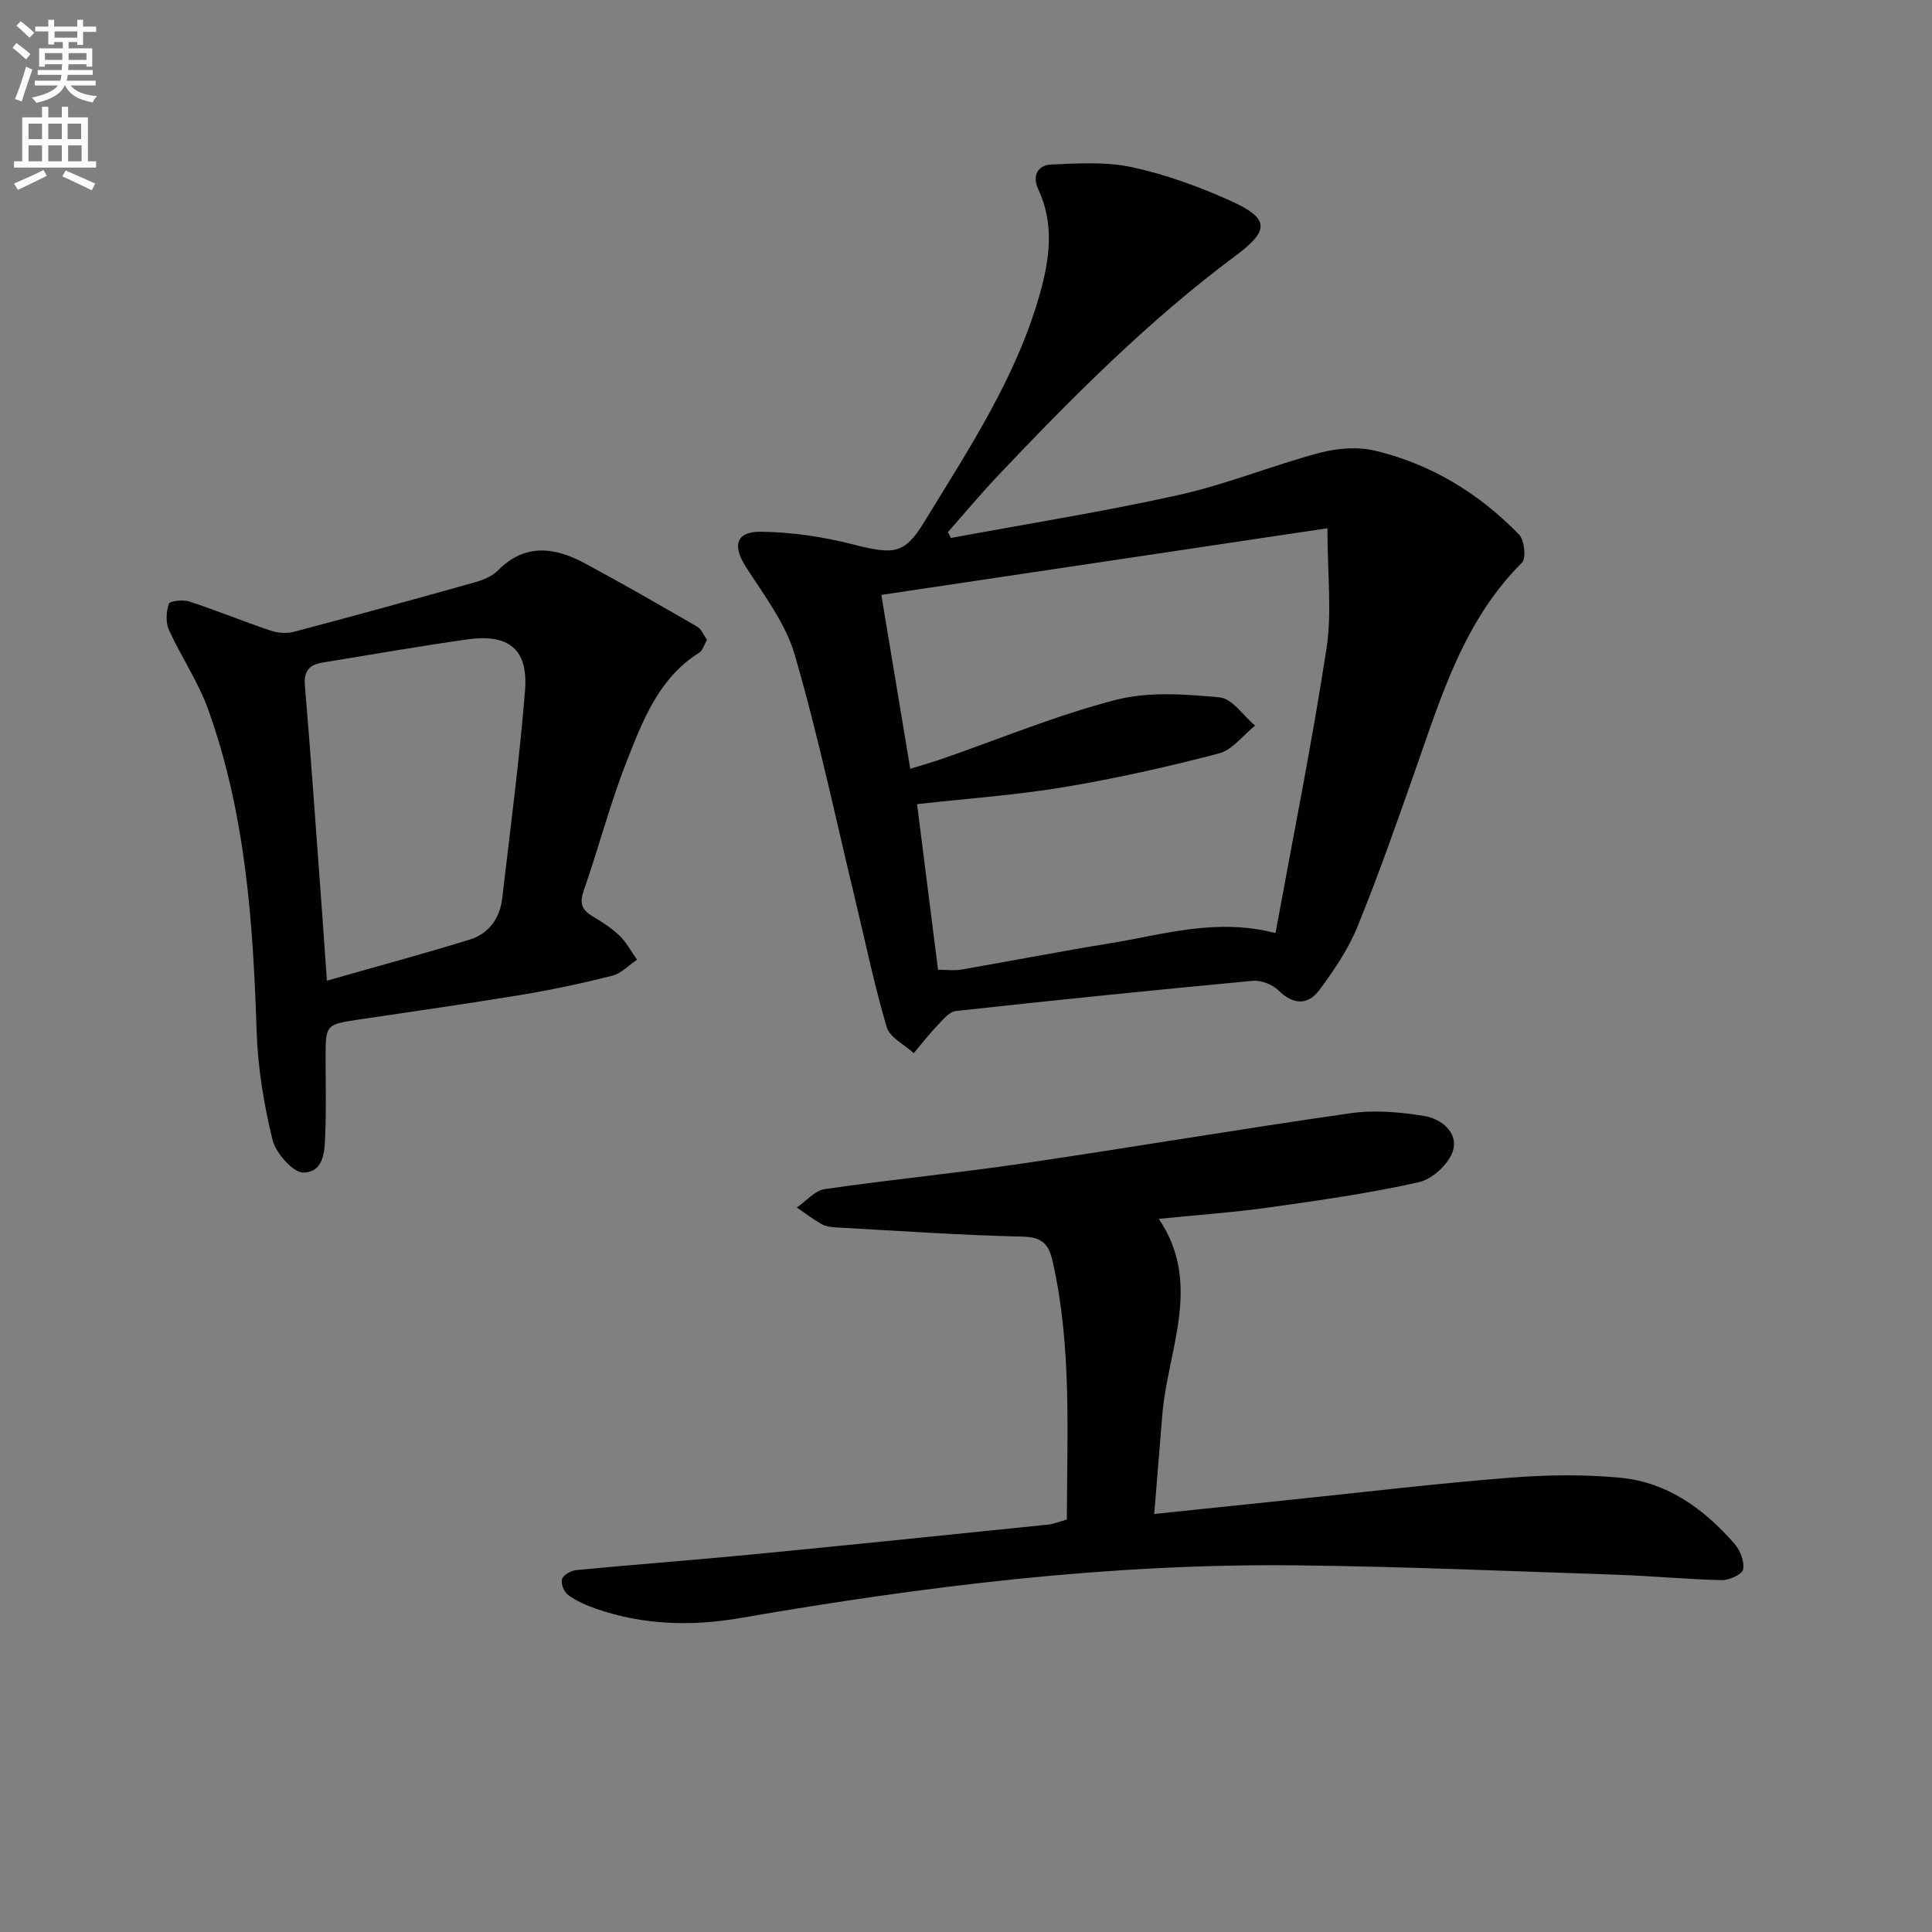
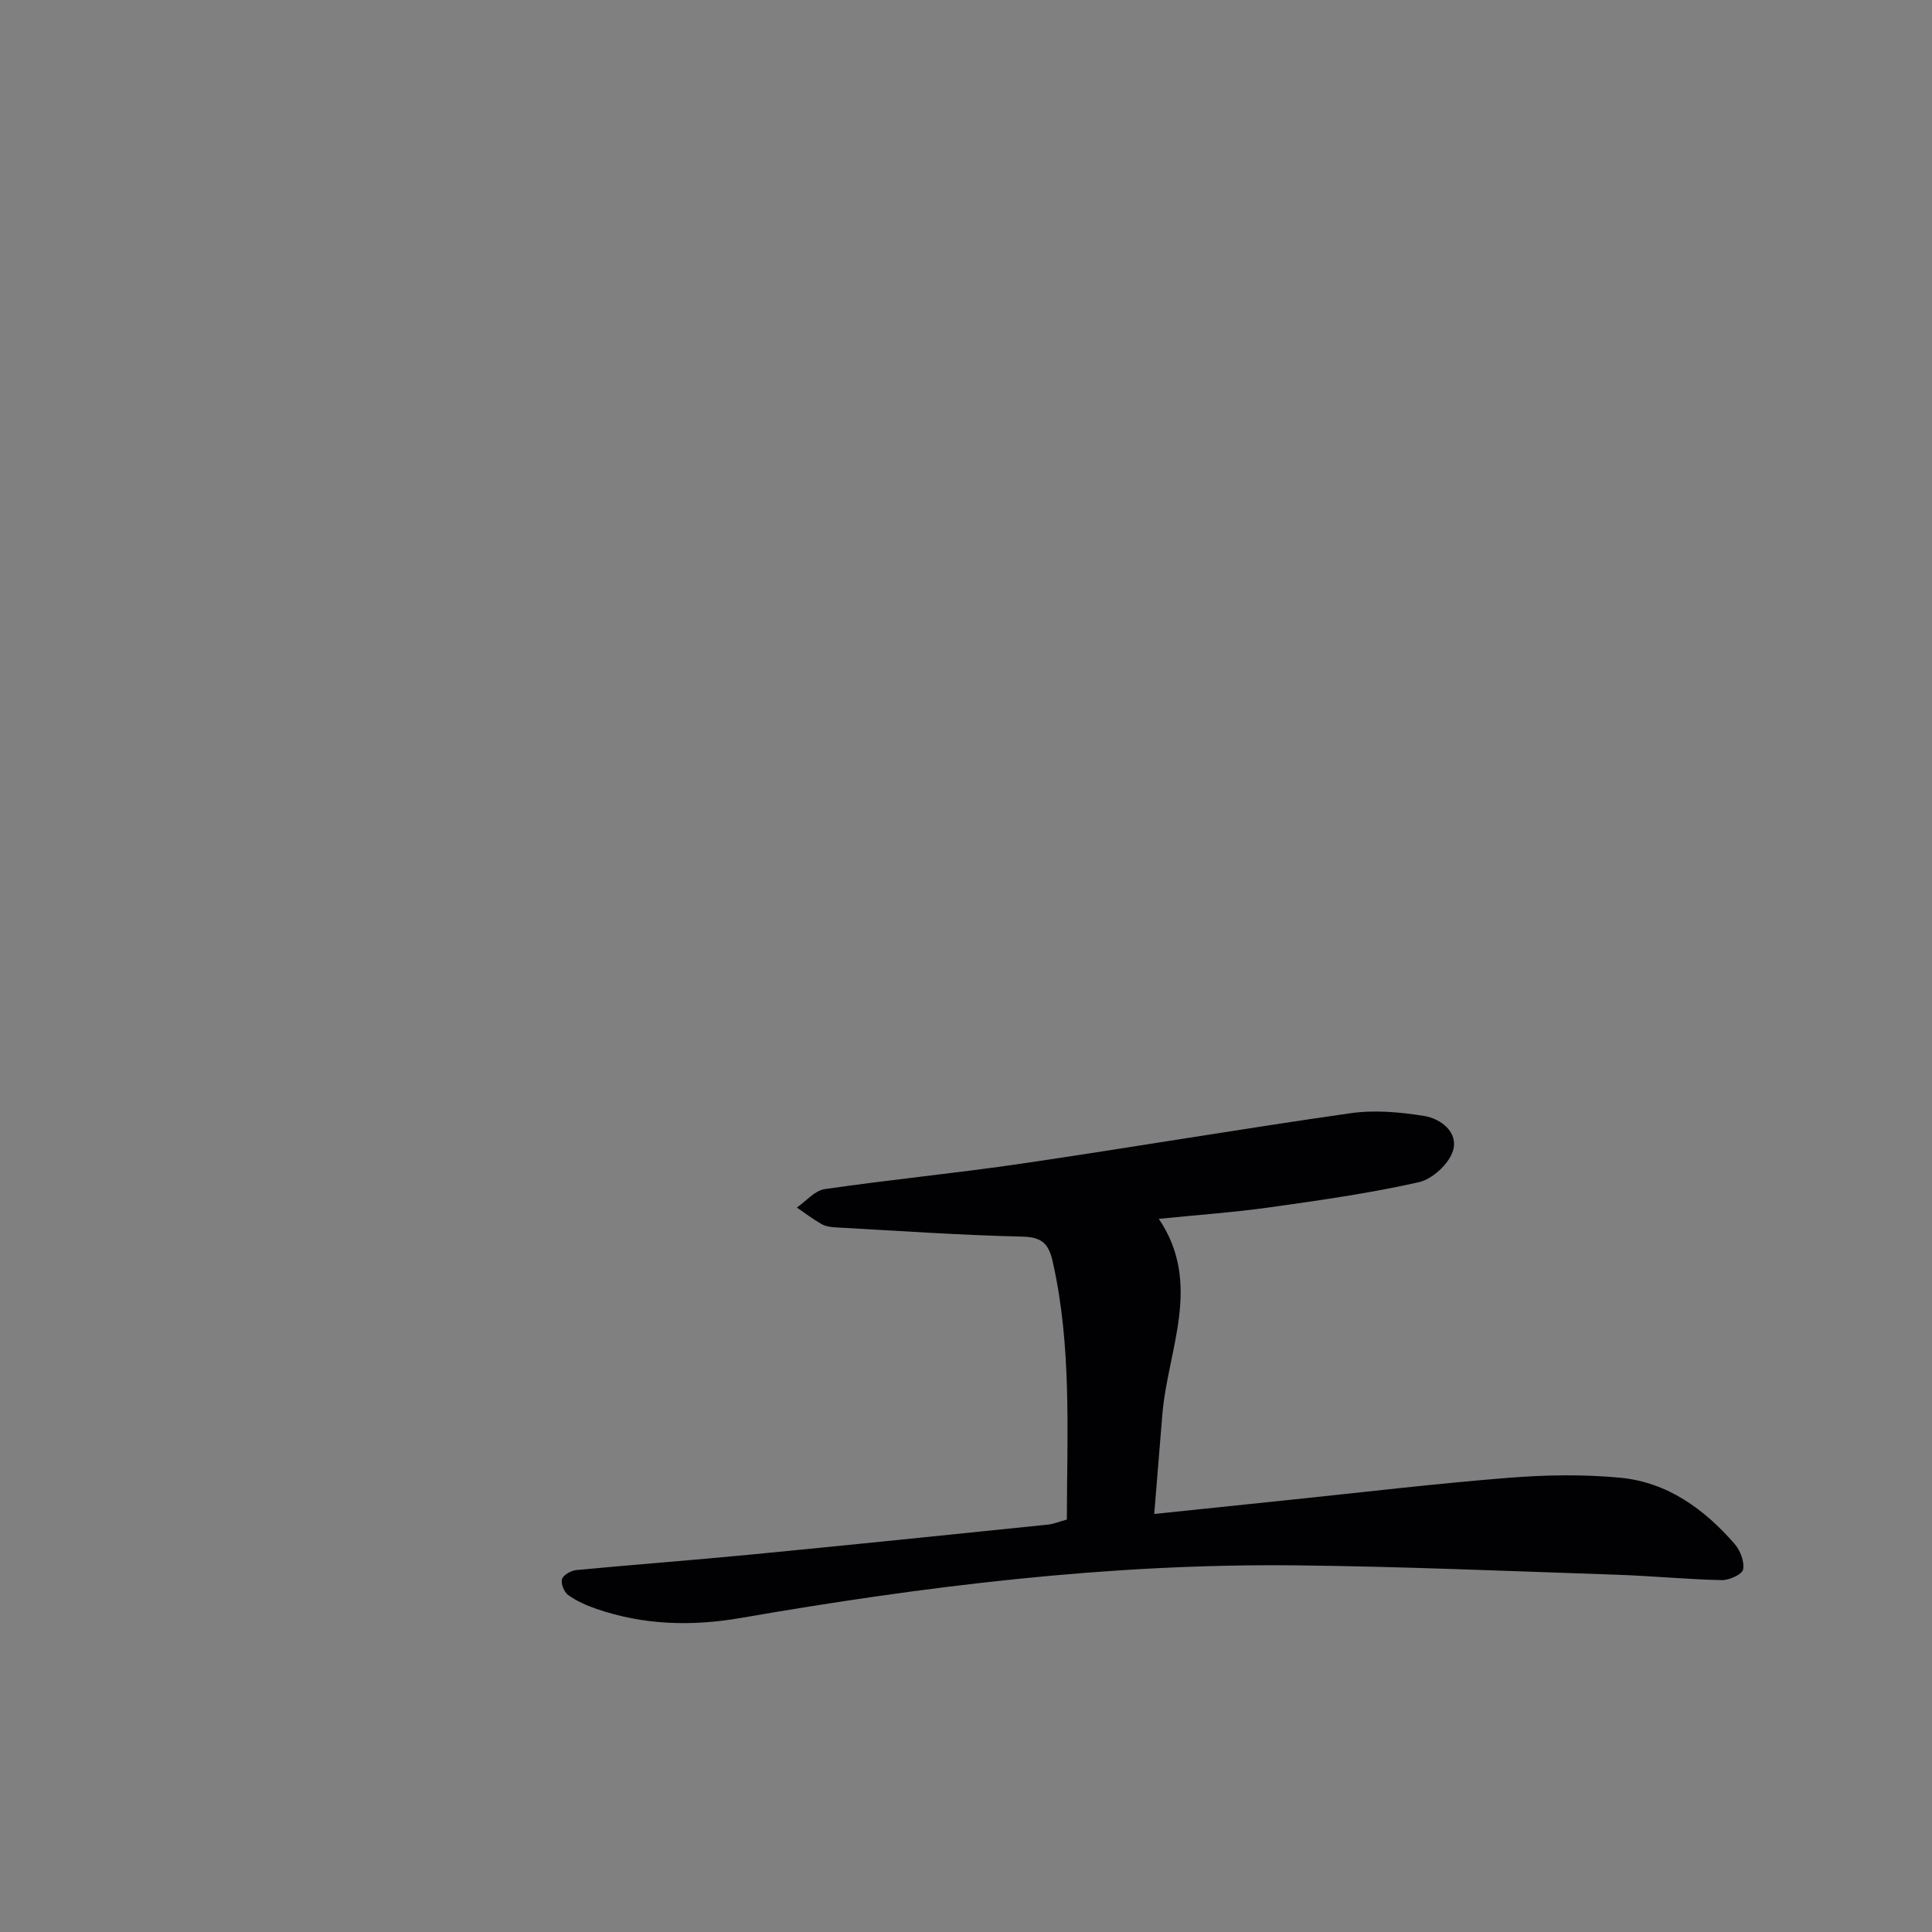
<svg xmlns="http://www.w3.org/2000/svg" enable-background="new 0 0 400 400" viewBox="0 0 400 400">
  <rect x="0" y="0" width="400" height="400" fill="#808080" stroke="none" />
-   <path d="m2.6 9.9.8-1c.9.7 1.9 1.4 2.9 2.3l-.9 1.1c-1.1-1-2-1.8-2.8-2.4zm.5 10.6c.9-2.1 1.6-4.3 2.3-6.7.4.2.8.4 1.3.6-.7 2.1-1.5 4.3-2.2 6.6zm.3-15.2.9-.9c1 .8 2 1.6 2.8 2.4l-1 1c-.9-.9-1.8-1.7-2.7-2.5zm12.6-1.2h1.2v1.4h2.7v1.1h-2.7v2.7h-1.2v-.6h-1.8v1.3h4.9v3.8h-1.2v-.5h-3.7c0 .4-.1.9-.1 1.2h5.1v1h-5.2c0 .5-.1.9-.2 1.2h6v1h-5.2c1.1 1.3 2.9 2 5.5 2.2-.4.4-.7.8-.9 1.3-2.9-.5-4.8-1.6-5.7-3.5h-.1c-.8 1.7-2.7 2.9-5.9 3.6-.2-.4-.6-.8-.9-1.1 2.8-.6 4.6-1.4 5.4-2.5h-4.8v-1h5.3c.1-.3.2-.7.2-1.2h-4.9v-1h5c0-.4 0-.8.1-1.2h-3.6v.5h-1.2v-3.8h4.9v-1.3h-1.8v.5h-1.2v-2.7h-2.7v-1h2.7v-1.4h1.2v1.4h4.8zm-6.7 8.3h3.6c0-.4 0-.9 0-1.4h-3.6zm1.9-4.6h4.8v-1.3h-4.7v1.3zm6.7 3.2h-3.7v1.4h3.7z" fill="#fbfcfa" />
-   <path d="m8.7 22.1h1.3v2.2h2.8v-2.2h1.3v2.2h4.1v9.1h1.7v1.3h-17v-1.3h1.7v-9.1h4.1zm.3 13.1.7 1.2c-1.8.9-3.8 1.9-6 2.9-.2-.4-.5-.8-.8-1.3 2.3-1 4.4-1.9 6.1-2.8zm-3.1-6.4h2.8v-3.2h-2.8zm0 4.6h2.8v-3.3h-2.8zm4.1-4.6h2.8v-3.2h-2.8zm0 4.6h2.8v-3.3h-2.8zm3.6 1.9c2.1.9 4.1 1.8 6.1 2.7l-.7 1.4c-2.2-1.1-4.2-2-6.1-2.9zm3.2-9.7h-2.8v3.2h2.8zm-2.7 7.8h2.8v-3.3h-2.8z" fill="#fbfcfa" />
  <g fill="#010104">
-     <path d="m196.88 111.38c15.77-2.93 31.63-5.44 47.28-8.93 9.83-2.19 19.27-6.09 29.03-8.69 3.65-.97 7.91-1.31 11.54-.44 11.57 2.77 21.5 8.83 29.77 17.35 1.12 1.15 1.51 4.92.6 5.83-11.93 11.88-16.61 27.37-21.95 42.58-3.85 10.97-7.69 21.95-12.07 32.71-1.91 4.69-4.86 9.06-7.9 13.16-2.39 3.22-5.42 3.13-8.5.09-1.25-1.23-3.58-2.13-5.31-1.97-20.51 1.91-41 4-61.47 6.25-1.42.16-2.77 1.91-3.94 3.12-1.7 1.77-3.19 3.73-4.78 5.61-1.93-1.79-4.97-3.25-5.61-5.42-2.61-8.87-4.48-17.96-6.65-26.97-4.03-16.74-7.58-33.62-12.39-50.13-1.89-6.5-6.38-12.33-10.12-18.19-2.77-4.34-2.09-7.31 3.11-7.25 6.35.07 12.83 1.03 19 2.6 8.67 2.2 10.73 2.09 14.87-4.69 9.2-15.04 18.95-29.75 23.84-46.95 2.08-7.31 3.13-14.62-.28-21.89-1.31-2.8-.05-4.98 2.7-5.1 5.55-.24 11.3-.61 16.65.54 6.92 1.49 13.74 3.96 20.22 6.86 8.31 3.72 8.49 6.13 1.25 11.52-17.98 13.39-33.7 29.2-49.06 45.4-3.61 3.81-6.98 7.86-10.45 11.79.2.39.41.8.62 1.21zm77.95-2.01c-31.88 4.76-61.83 9.24-92.36 13.8 2.09 12.53 4 24.05 5.99 36 2.6-.81 4.66-1.39 6.68-2.09 11.93-4.14 23.66-9.02 35.84-12.17 6.8-1.76 14.39-1.19 21.52-.53 2.61.24 4.91 3.8 7.35 5.85-2.48 1.98-4.68 5.03-7.49 5.76-10.56 2.77-21.26 5.17-32.03 6.97-9.93 1.66-20.01 2.36-30.46 3.53 1.46 11.57 2.89 22.87 4.34 34.29 1.85 0 3.35.21 4.77-.03 10.28-1.78 20.53-3.78 30.83-5.45 11.01-1.78 21.91-5.31 34.27-2.12 3.61-19.75 7.54-39.24 10.55-58.87 1.17-7.51.2-15.35.2-24.94z" />
-     <path d="m220.88 314.61c.04-18.09 1.03-35.89-2.94-53.46-.82-3.62-2.2-5.03-6.24-5.12-12.94-.3-25.87-1.21-38.79-1.92-.98-.05-2.05-.23-2.88-.71-1.76-1.01-3.38-2.25-5.05-3.4 1.92-1.32 3.71-3.51 5.78-3.81 13.63-1.98 27.36-3.3 40.98-5.31 22.64-3.33 45.21-7.17 67.87-10.4 4.96-.71 10.23-.24 15.21.56 3.53.57 7.16 3.4 6 7.21-.82 2.71-4.26 5.88-7.05 6.51-10.18 2.29-20.56 3.76-30.9 5.21-7.4 1.04-14.87 1.56-22.95 2.38 9.11 13.49 1.82 27.07.72 40.63-.53 6.58-1.07 13.17-1.67 20.47 9.67-1.01 18.68-1.95 27.68-2.88 15.2-1.57 30.37-3.39 45.6-4.6 7.73-.62 15.6-.76 23.3-.01 9.7.95 17.32 6.49 23.6 13.71 1.16 1.34 2.05 3.67 1.74 5.27-.2 1.03-2.88 2.24-4.42 2.21-7.26-.16-14.51-.88-21.77-1.12-22.11-.74-44.22-1.7-66.34-1.94-38.69-.42-76.94 4.3-114.98 10.89-10.21 1.77-20.19 1.48-29.99-1.91-2.01-.7-4.04-1.6-5.75-2.83-.85-.61-1.56-2.36-1.28-3.29.25-.86 1.85-1.77 2.93-1.88 12.07-1.15 24.16-2.05 36.22-3.22 20.51-1.98 41.01-4.1 61.51-6.2 1.13-.13 2.24-.6 3.86-1.04z" />
-     <path d="m146.38 132.48c-.62 1.06-.9 2.21-1.62 2.66-8.34 5.22-11.64 13.94-14.96 22.36-3.46 8.77-5.83 17.97-8.94 26.88-.89 2.56-.46 3.97 1.76 5.29 1.99 1.18 3.99 2.46 5.65 4.06 1.45 1.4 2.43 3.29 3.62 4.97-1.71 1.14-3.27 2.85-5.15 3.32-6.26 1.58-12.6 2.93-18.97 3.98-11.13 1.84-22.3 3.41-33.45 5.08-6.91 1.04-6.91 1.04-6.91 8.06 0 4.99.13 10-.05 14.98-.13 3.6.03 8.49-4.48 8.65-2.15.08-5.77-4.01-6.45-6.76-1.8-7.34-3.06-14.97-3.3-22.52-.73-22.65-2.31-45.14-10.05-66.66-2.05-5.7-5.58-10.85-8.1-16.4-.7-1.55-.58-3.78-.01-5.42.21-.61 2.94-.9 4.24-.47 5.64 1.85 11.15 4.11 16.78 6.01 1.49.5 3.34.66 4.84.26 12.48-3.29 24.92-6.72 37.35-10.21 1.73-.49 3.64-1.22 4.86-2.45 5.67-5.75 11.83-4.87 18.07-1.51 7.83 4.21 15.53 8.65 23.23 13.1.87.5 1.33 1.74 2.04 2.74zm-78.7 70.56c10.27-2.93 19.97-5.54 29.57-8.51 3.94-1.22 6.25-4.38 6.73-8.54 1.66-14.33 3.57-28.64 4.72-43.01.69-8.57-3.34-11.81-11.99-10.59-10.01 1.41-19.96 3.17-29.94 4.79-2.64.43-3.9 1.66-3.65 4.68 1.21 14.39 2.22 28.8 3.28 43.2.44 5.74.82 11.47 1.28 17.98z" />
+     <path d="m220.88 314.61c.04-18.09 1.03-35.89-2.94-53.46-.82-3.62-2.2-5.03-6.24-5.12-12.94-.3-25.87-1.21-38.79-1.92-.98-.05-2.05-.23-2.88-.71-1.76-1.01-3.38-2.25-5.05-3.4 1.92-1.32 3.71-3.51 5.78-3.81 13.63-1.98 27.36-3.3 40.98-5.31 22.64-3.33 45.21-7.17 67.87-10.4 4.96-.71 10.23-.24 15.21.56 3.53.57 7.16 3.4 6 7.21-.82 2.71-4.26 5.88-7.05 6.51-10.18 2.29-20.56 3.76-30.9 5.21-7.4 1.04-14.87 1.56-22.95 2.38 9.11 13.49 1.82 27.07.72 40.63-.53 6.58-1.07 13.17-1.67 20.47 9.67-1.01 18.68-1.95 27.68-2.88 15.2-1.57 30.37-3.39 45.6-4.6 7.73-.62 15.6-.76 23.3-.01 9.7.95 17.32 6.49 23.6 13.71 1.16 1.34 2.05 3.67 1.74 5.27-.2 1.03-2.88 2.24-4.42 2.21-7.26-.16-14.51-.88-21.77-1.12-22.11-.74-44.22-1.7-66.34-1.94-38.69-.42-76.94 4.3-114.98 10.89-10.21 1.77-20.19 1.48-29.99-1.91-2.01-.7-4.04-1.6-5.75-2.83-.85-.61-1.56-2.36-1.28-3.29.25-.86 1.85-1.77 2.93-1.88 12.07-1.15 24.16-2.05 36.22-3.22 20.51-1.98 41.01-4.1 61.51-6.2 1.13-.13 2.24-.6 3.86-1.04" />
  </g>
</svg>